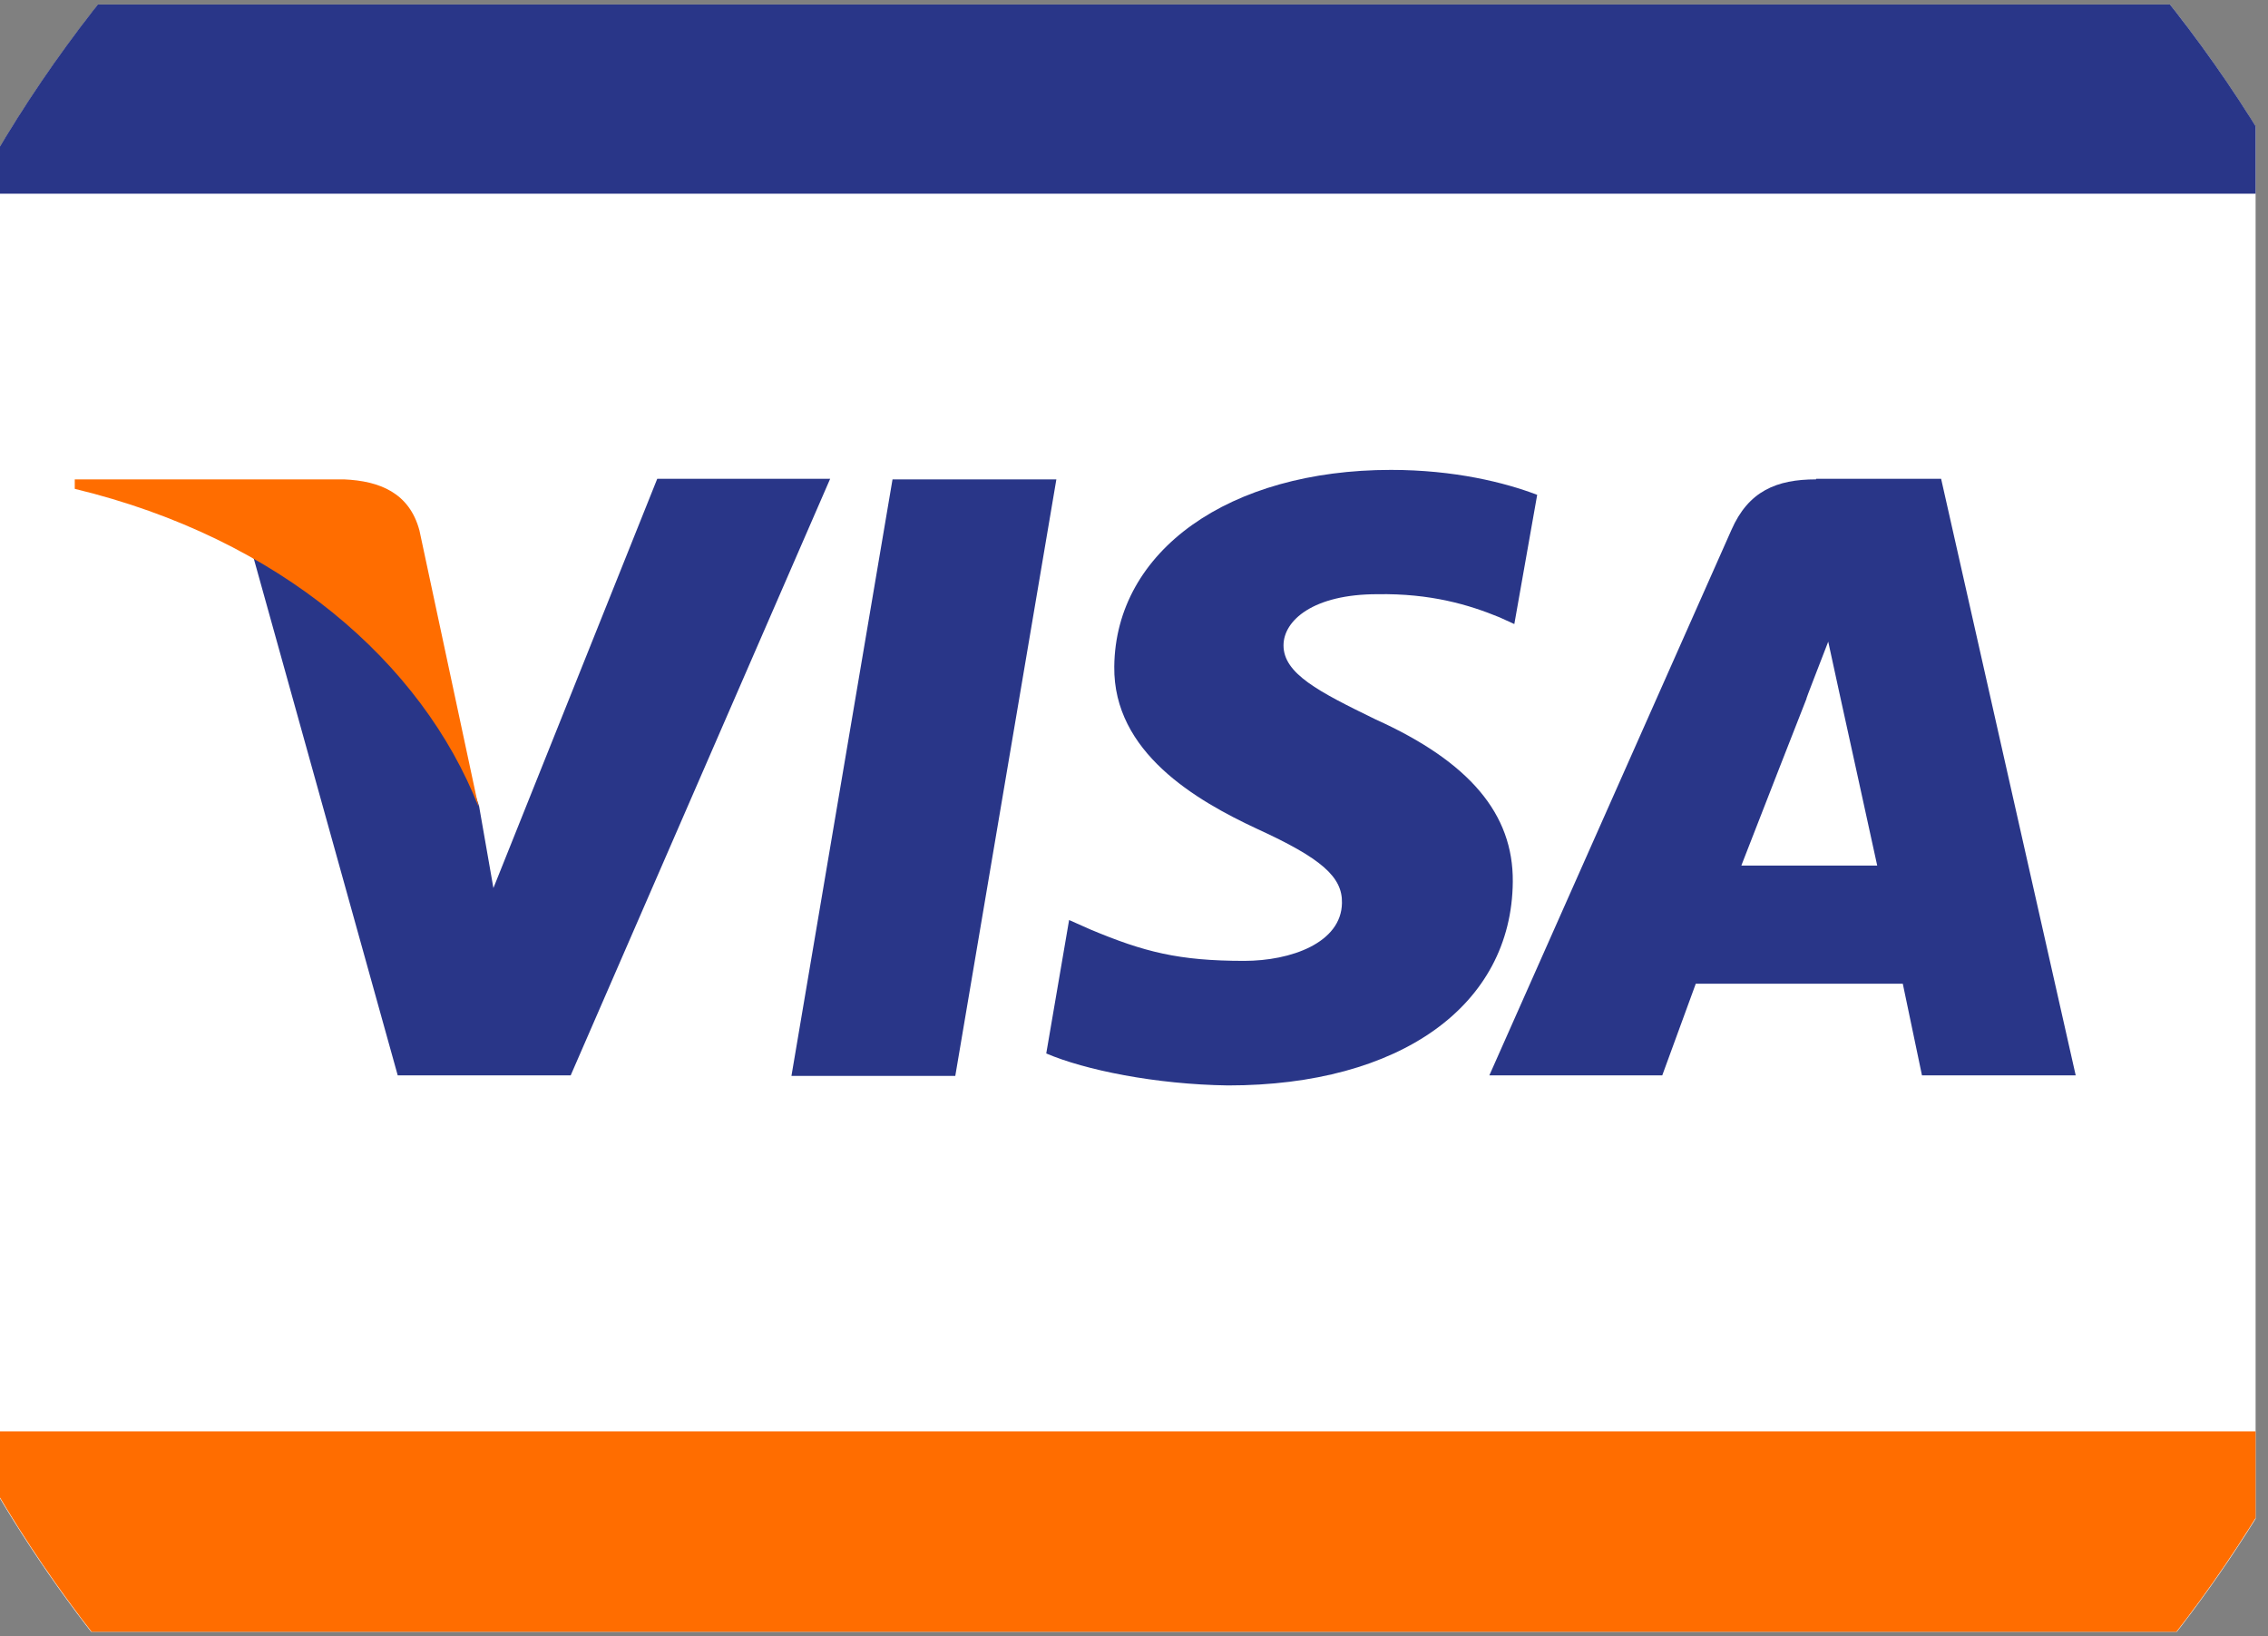
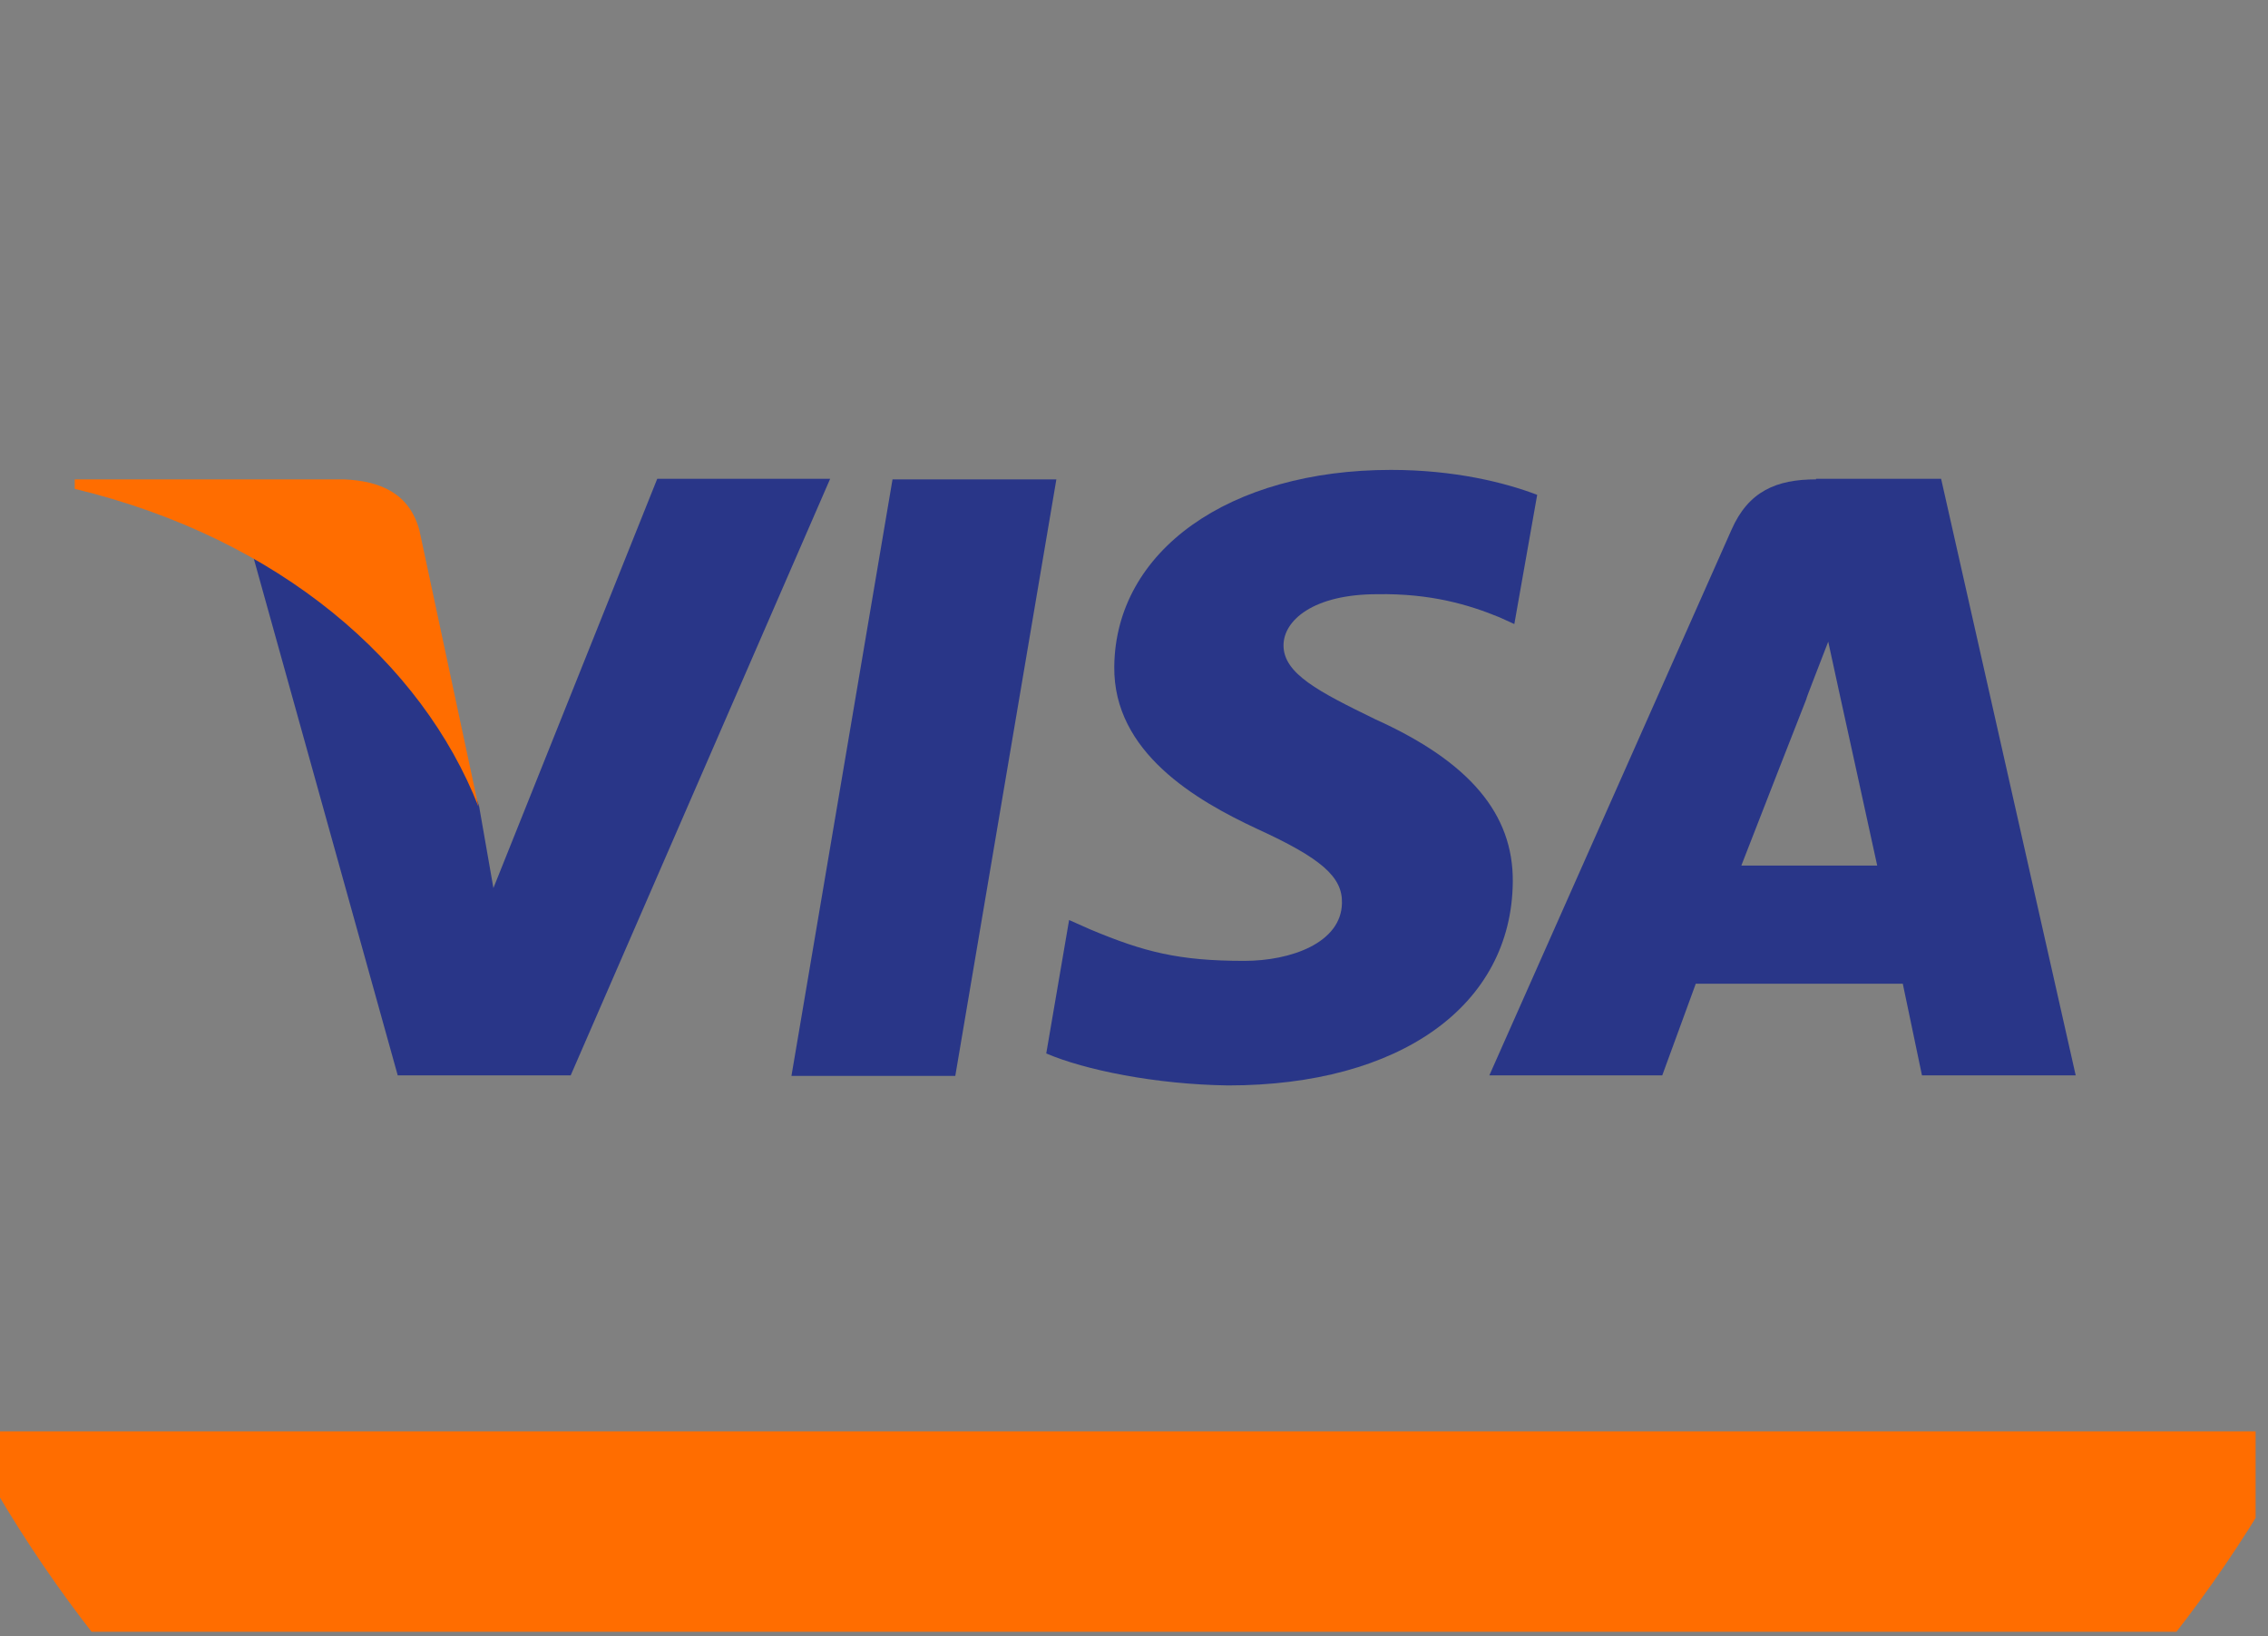
<svg xmlns="http://www.w3.org/2000/svg" width="45.75pt" height="33pt" viewBox="0 0 45.75 33" version="1.2">
  <rect x="0" y="0" width="45.75" height="33" fill="#808080" stroke="none" />
  <defs>
    <clipPath id="clip1">
      <path d="M 0 0.09 L 45.5 0.09 L 45.5 32.91 L 0 32.91 Z M 0 0.09 " />
    </clipPath>
    <clipPath id="clip2">
      <path d="M 0 28 L 45.5 28 L 45.5 32.91 L 0 32.91 Z M 0 28 " />
    </clipPath>
    <clipPath id="clip3">
-       <path d="M 0 0.09 L 45.5 0.09 L 45.5 4 L 0 4 Z M 0 0.09 " />
-     </clipPath>
+       </clipPath>
  </defs>
  <g id="surface1">
    <g clip-path="url(#clip1)" clip-rule="nonzero">
-       <path style=" stroke:none;fill-rule:nonzero;fill:rgb(100%,100%,100%);fill-opacity:1;" d="M -3.75 16.59 C -3.75 1.887 8.172 -10.035 22.875 -10.035 C 37.578 -10.035 49.5 1.887 49.5 16.59 C 49.5 31.293 37.578 43.215 22.875 43.215 C 8.172 43.215 -3.75 31.293 -3.75 16.59 Z M -3.75 16.59 " />
-     </g>
+       </g>
    <path style=" stroke:none;fill-rule:nonzero;fill:rgb(16.08%,21.179%,53.329%);fill-opacity:1;" d="M 15.965 21.699 L 18.004 9.668 L 21.309 9.668 L 19.27 21.699 Z M 15.965 21.699 " />
    <path style=" stroke:none;fill-rule:nonzero;fill:rgb(16.08%,21.179%,53.329%);fill-opacity:1;" d="M 31.008 9.98 C 30.355 9.73 29.336 9.477 28.059 9.477 C 24.797 9.477 22.5 11.105 22.477 13.445 C 22.457 15.172 24.121 16.141 25.363 16.719 C 26.652 17.309 27.082 17.684 27.07 18.211 C 27.059 19.016 26.039 19.379 25.098 19.379 C 23.777 19.379 23.078 19.199 21.996 18.746 L 21.566 18.555 L 21.105 21.246 C 21.879 21.578 23.305 21.871 24.773 21.891 C 28.242 21.891 30.496 20.281 30.516 17.781 C 30.527 16.418 29.648 15.367 27.746 14.508 C 26.598 13.949 25.891 13.586 25.891 13.016 C 25.891 12.512 26.492 11.984 27.781 11.984 C 28.863 11.965 29.637 12.199 30.246 12.449 L 30.547 12.586 Z M 31.008 9.98 " />
    <path style=" stroke:none;fill-rule:nonzero;fill:rgb(16.08%,21.179%,53.329%);fill-opacity:1;" d="M 36.633 9.668 C 35.84 9.668 35.27 9.902 34.926 10.688 L 30.043 21.688 L 33.531 21.688 L 34.207 19.84 L 38.383 19.84 L 38.77 21.688 L 41.871 21.688 L 39.156 9.656 L 36.633 9.656 Z M 35.129 17.449 C 35.398 16.75 36.441 14.09 36.441 14.09 C 36.418 14.121 36.707 13.391 36.879 12.941 L 37.105 13.98 C 37.105 13.98 37.738 16.859 37.867 17.457 L 35.129 17.457 Z M 35.129 17.449 " />
    <path style=" stroke:none;fill-rule:nonzero;fill:rgb(16.08%,21.179%,53.329%);fill-opacity:1;" d="M 9.953 17.91 L 9.664 16.258 C 9.062 14.336 7.195 12.254 5.105 11.215 L 8.023 21.688 L 11.512 21.688 L 16.746 9.656 L 13.258 9.656 Z M 9.953 17.91 " />
    <path style=" stroke:none;fill-rule:nonzero;fill:rgb(100%,42.749%,0%);fill-opacity:1;" d="M 1.508 9.668 L 1.508 9.859 C 5.652 10.859 8.516 13.371 9.652 16.27 L 8.461 10.699 C 8.258 9.938 7.656 9.699 6.938 9.668 Z M 1.508 9.668 " />
    <g clip-path="url(#clip2)" clip-rule="nonzero">
      <path style=" stroke:none;fill-rule:nonzero;fill:rgb(100%,42.749%,0%);fill-opacity:1;" d="M 22.875 43.215 C 33.156 43.215 42.062 37.387 46.496 28.867 L -0.746 28.867 C 3.688 37.387 12.605 43.215 22.875 43.215 Z M 22.875 43.215 " />
    </g>
    <g clip-path="url(#clip3)" clip-rule="nonzero">
-       <path style=" stroke:none;fill-rule:nonzero;fill:rgb(16.08%,21.179%,53.329%);fill-opacity:1;" d="M 22.875 -10.035 C 12.766 -10.035 3.965 -4.402 -0.543 3.906 L 46.293 3.906 C 41.785 -4.391 32.984 -10.035 22.875 -10.035 Z M 22.875 -10.035 " />
+       <path style=" stroke:none;fill-rule:nonzero;fill:rgb(16.08%,21.179%,53.329%);fill-opacity:1;" d="M 22.875 -10.035 C 12.766 -10.035 3.965 -4.402 -0.543 3.906 C 41.785 -4.391 32.984 -10.035 22.875 -10.035 Z M 22.875 -10.035 " />
    </g>
  </g>
</svg>